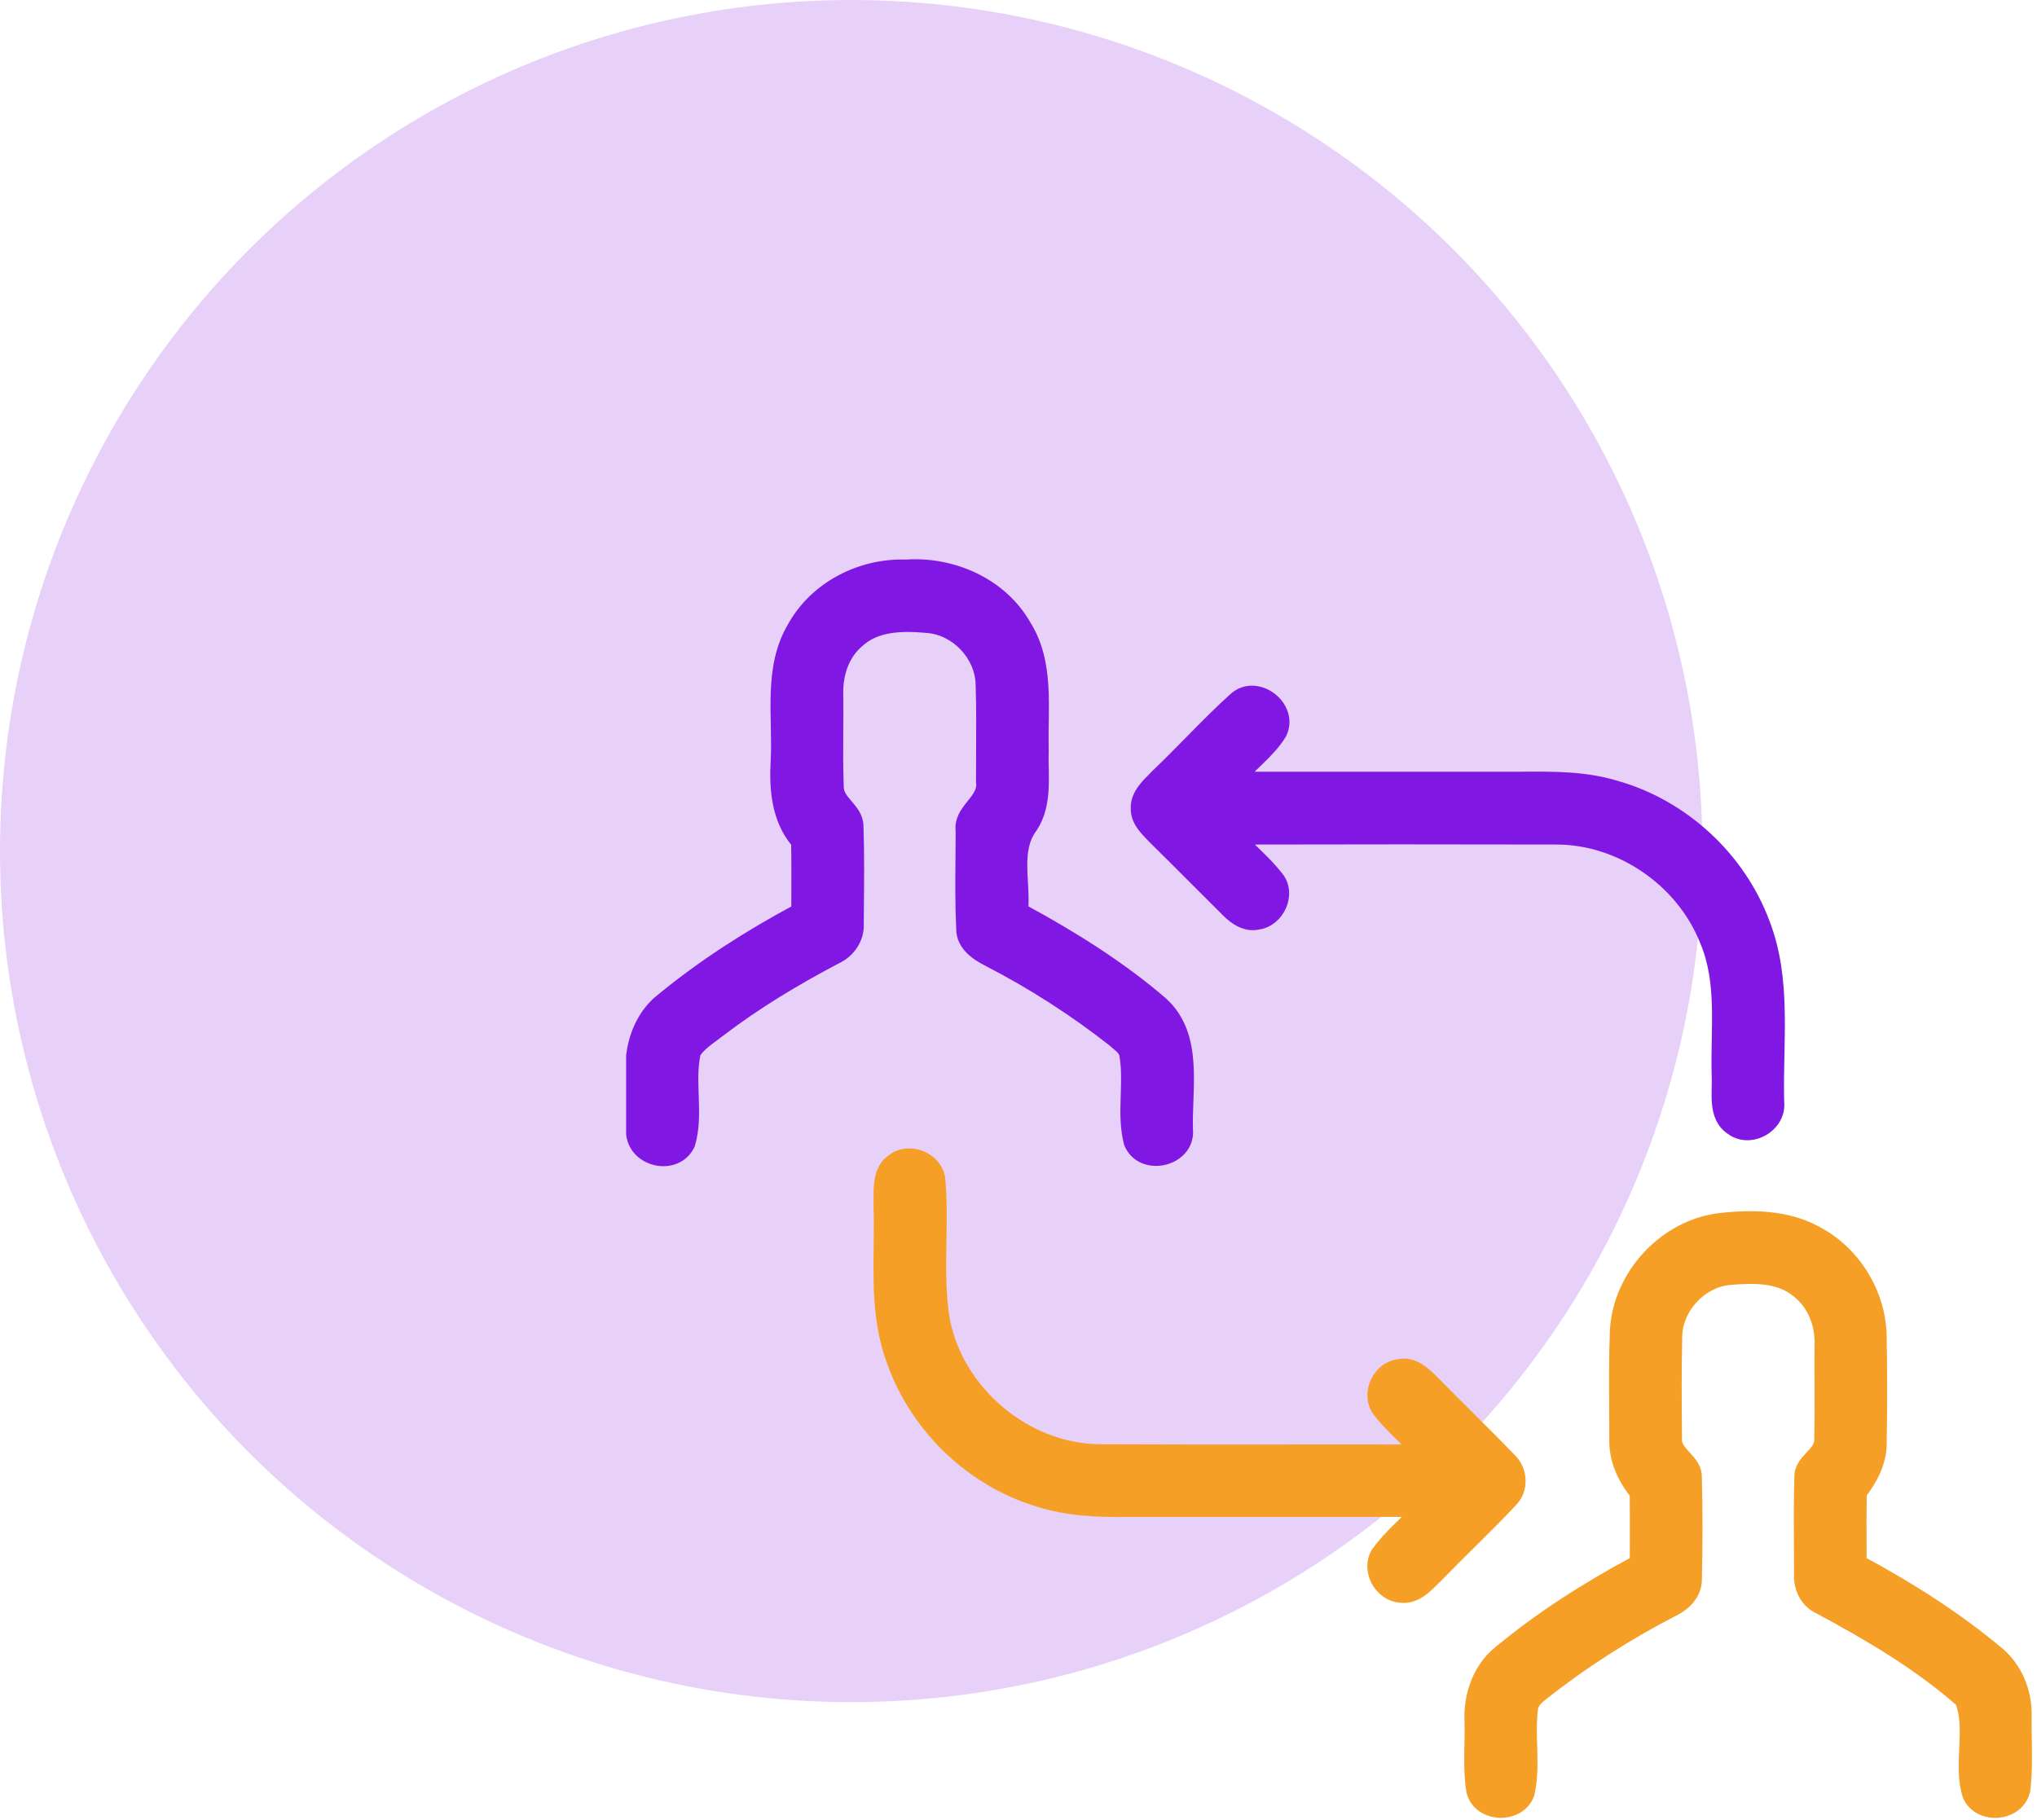
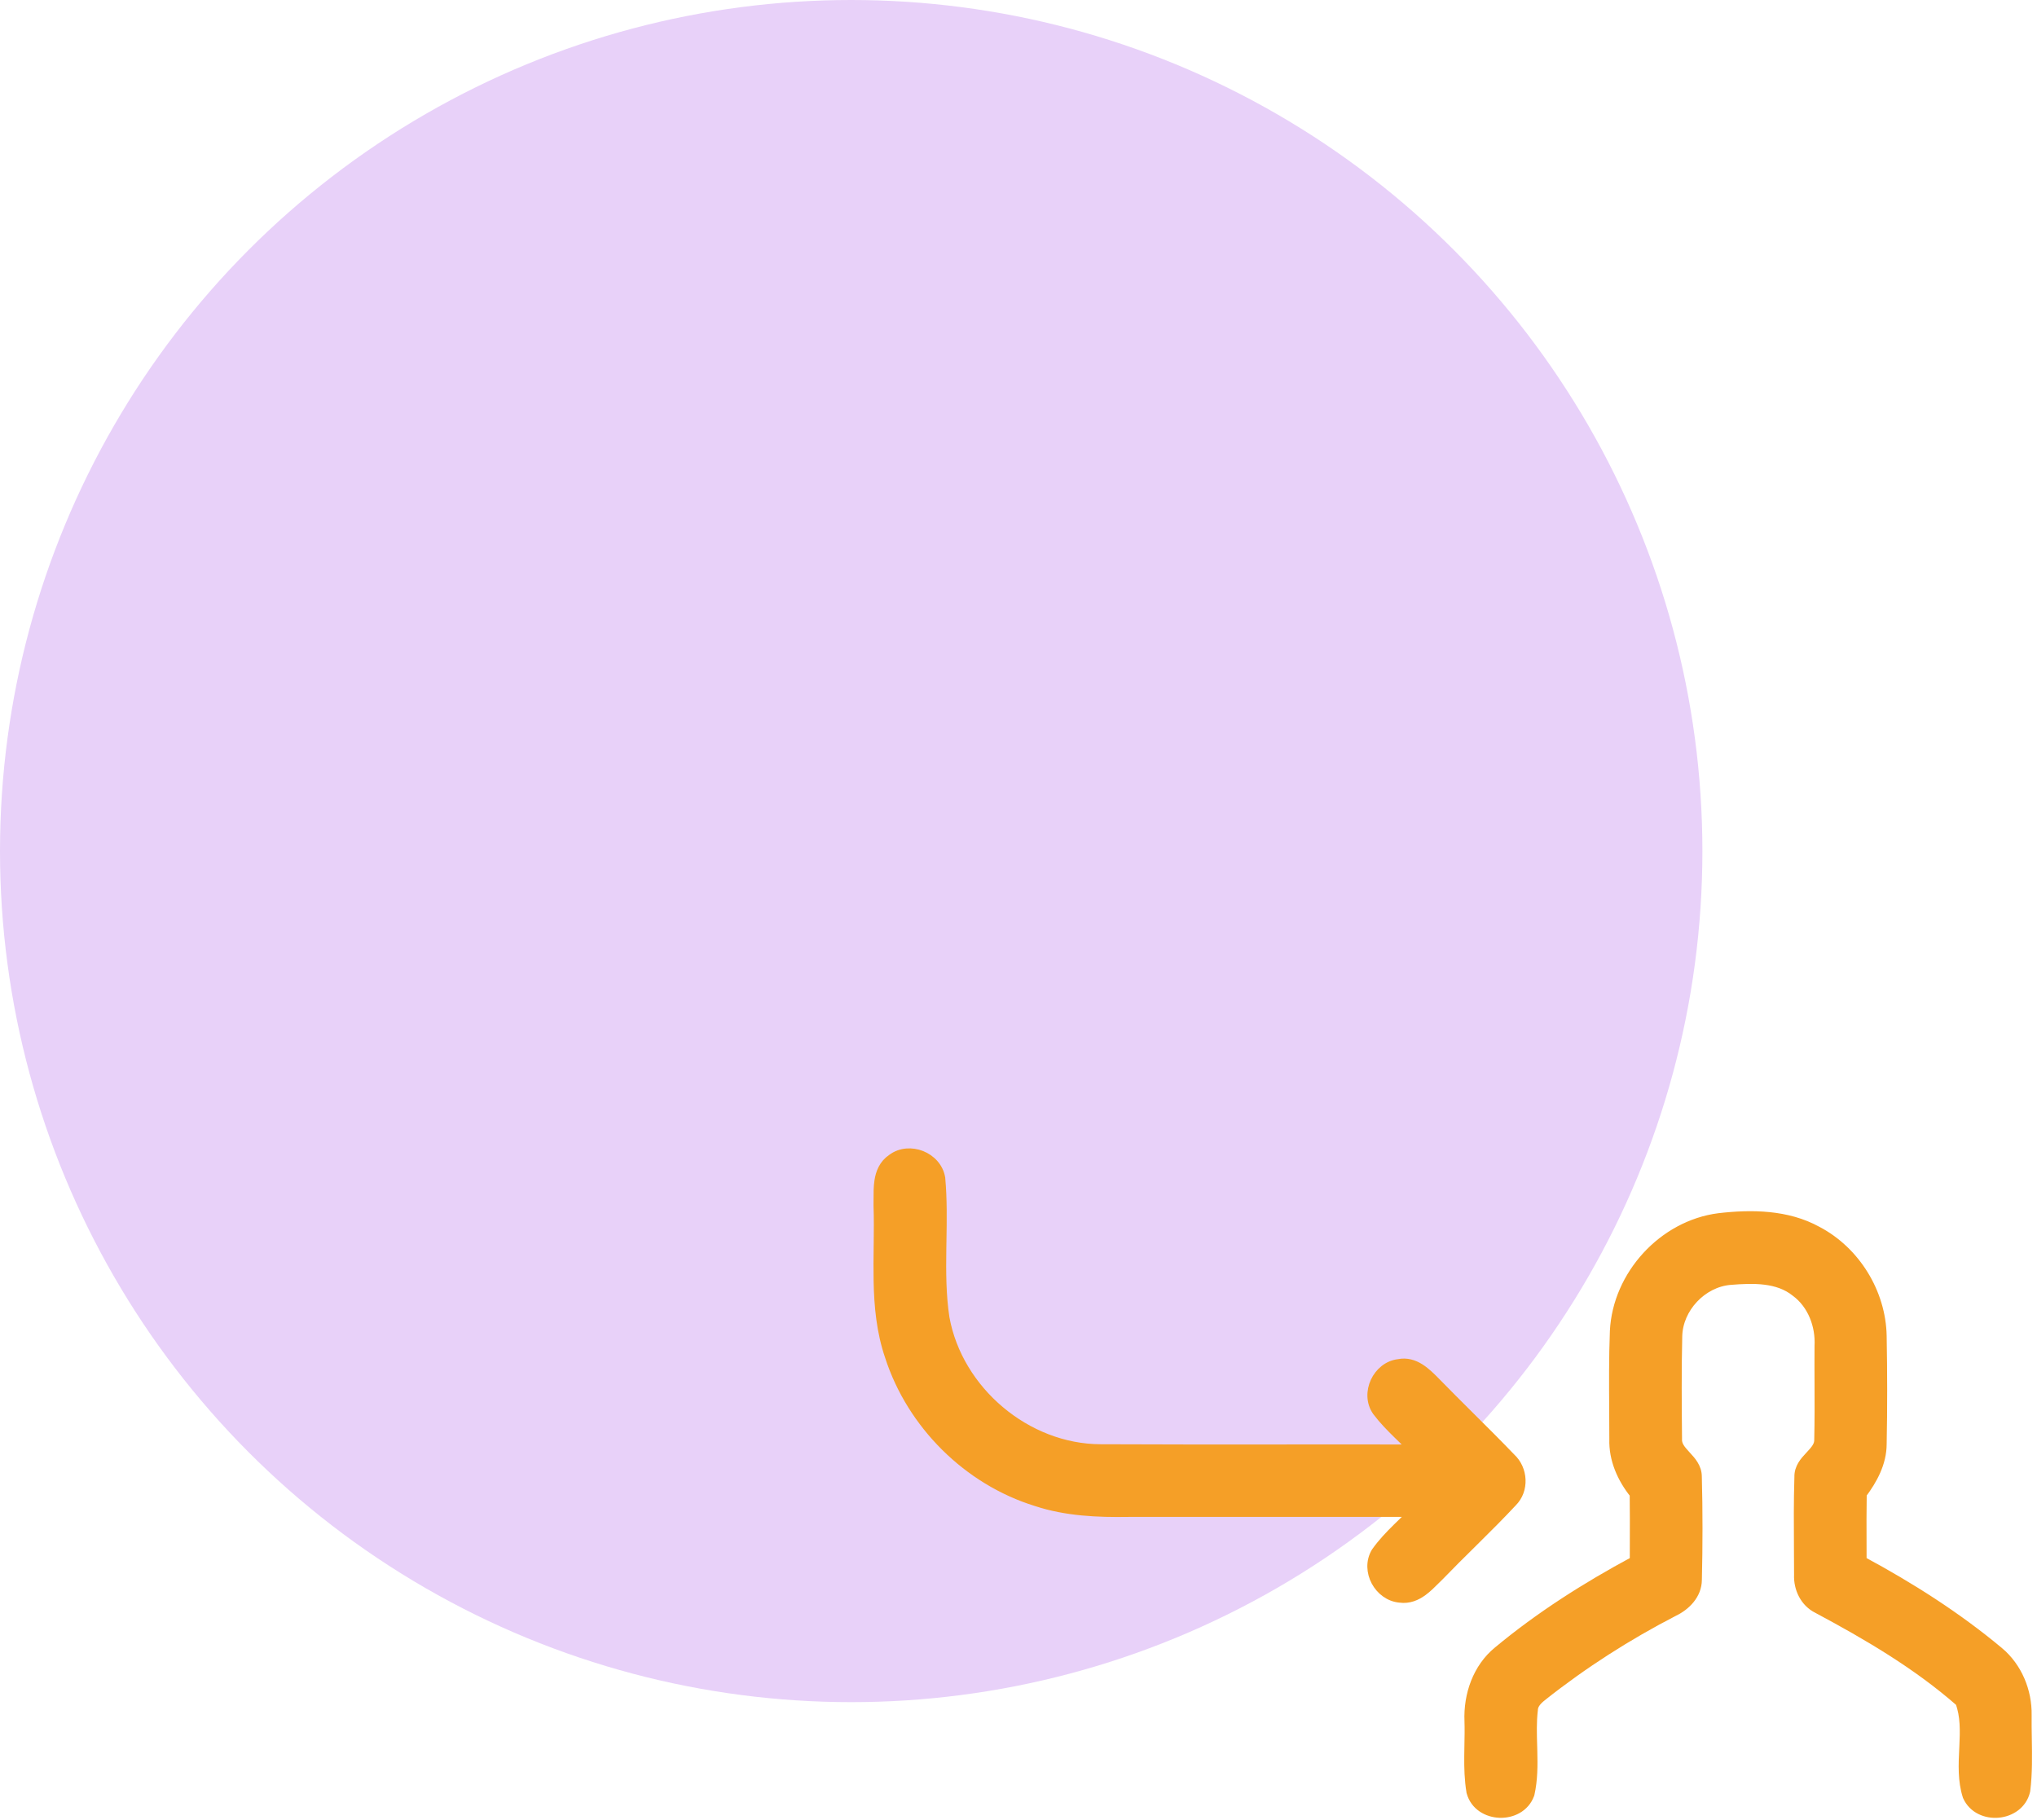
<svg xmlns="http://www.w3.org/2000/svg" width="122" height="109" viewBox="0 0 122 109" fill="none">
  <circle cx="50.98" cy="50.98" r="50.98" fill="#E8D1F9" />
-   <path d="M62.559 44.93L62.559 44.922L62.559 44.914C62.544 44.39 62.552 43.855 62.561 43.311C62.562 43.221 62.563 43.131 62.565 43.041C62.574 42.406 62.578 41.761 62.54 41.121C62.465 39.844 62.221 38.572 61.5 37.42C60.059 34.877 57.085 33.574 54.256 33.769C51.522 33.677 48.753 35.081 47.411 37.522C46.672 38.767 46.459 40.132 46.41 41.497C46.387 42.147 46.401 42.803 46.414 43.447C46.415 43.48 46.416 43.513 46.416 43.546C46.43 44.224 46.442 44.89 46.41 45.538C46.31 47.228 46.441 49.095 47.633 50.511C47.652 51.593 47.648 52.675 47.644 53.759C47.643 53.989 47.642 54.218 47.642 54.448C44.806 55.971 42.077 57.714 39.579 59.764C38.492 60.608 37.907 61.91 37.752 63.228L37.75 63.243V63.258V67.904V67.917L37.751 67.93C37.845 68.842 38.565 69.418 39.327 69.567C40.09 69.715 40.965 69.447 41.365 68.603L41.373 68.585L41.379 68.567C41.655 67.634 41.634 66.673 41.602 65.752C41.6 65.706 41.599 65.66 41.597 65.614C41.566 64.745 41.537 63.914 41.714 63.109C41.877 62.863 42.096 62.655 42.347 62.455C42.478 62.349 42.615 62.249 42.757 62.145L42.76 62.142C42.898 62.041 43.041 61.936 43.178 61.827C45.354 60.166 47.708 58.755 50.137 57.477C50.971 57.084 51.543 56.24 51.482 55.286C51.484 55.014 51.487 54.741 51.489 54.468C51.505 52.813 51.521 51.151 51.465 49.492C51.465 48.926 51.119 48.518 50.84 48.19L50.833 48.181C50.53 47.825 50.302 47.551 50.286 47.192C50.241 46.047 50.248 44.908 50.255 43.763C50.26 43.06 50.264 42.354 50.257 41.643L50.257 41.643L50.256 41.637C50.213 40.472 50.579 39.286 51.449 38.541L51.45 38.541L51.459 38.533C52.497 37.551 54.057 37.531 55.511 37.664L55.511 37.664L55.516 37.664C57.212 37.785 58.665 39.325 58.683 41.031L58.683 41.031L58.683 41.036C58.726 42.377 58.718 43.717 58.711 45.063C58.708 45.654 58.704 46.246 58.705 46.839L58.706 46.856L58.708 46.873C58.774 47.346 58.509 47.694 58.15 48.143L58.131 48.166C57.802 48.577 57.397 49.084 57.487 49.786C57.486 50.294 57.481 50.804 57.477 51.315C57.463 52.749 57.45 54.192 57.519 55.63C57.516 56.158 57.75 56.575 58.068 56.898C58.383 57.218 58.789 57.457 59.154 57.641C61.785 59 64.286 60.604 66.614 62.434C66.681 62.497 66.754 62.557 66.821 62.613L66.841 62.63C66.918 62.695 66.99 62.755 67.053 62.818C67.18 62.942 67.26 63.058 67.288 63.191C67.425 63.965 67.399 64.755 67.373 65.575C67.371 65.645 67.369 65.715 67.367 65.785C67.339 66.671 67.327 67.589 67.562 68.49L67.566 68.507L67.573 68.523C67.962 69.461 68.938 69.723 69.744 69.528C70.551 69.334 71.294 68.659 71.199 67.632C71.183 67.101 71.204 66.542 71.225 65.965C71.228 65.878 71.231 65.791 71.234 65.704C71.258 65.035 71.275 64.346 71.228 63.672C71.135 62.325 70.781 61.006 69.671 59.996L69.671 59.996L69.666 59.991C67.125 57.804 64.265 56.026 61.337 54.437C61.366 54.045 61.355 53.646 61.336 53.254C61.329 53.12 61.322 52.988 61.314 52.856C61.297 52.542 61.279 52.234 61.276 51.926C61.267 51.059 61.374 50.271 61.881 49.598L61.887 49.591L61.891 49.584C62.362 48.859 62.511 48.055 62.553 47.26C62.574 46.863 62.569 46.462 62.562 46.072C62.561 46.041 62.561 46.01 62.56 45.978C62.553 45.619 62.547 45.27 62.559 44.93Z" fill="#8117E3" stroke="#8117E3" stroke-width="0.5" />
-   <path d="M76.802 43.99L76.808 43.98L76.813 43.969C77.226 43.093 76.812 42.218 76.171 41.737C75.528 41.255 74.575 41.107 73.855 41.766C73.055 42.49 72.293 43.252 71.54 44.015C71.419 44.138 71.298 44.261 71.177 44.384C70.545 45.026 69.917 45.665 69.269 46.284L69.269 46.284L69.261 46.292C69.192 46.364 69.116 46.441 69.036 46.52C68.828 46.728 68.597 46.959 68.412 47.204C68.149 47.552 67.944 47.97 67.973 48.482C67.981 48.89 68.145 49.228 68.352 49.514C68.516 49.742 68.72 49.952 68.902 50.141C68.945 50.185 68.987 50.228 69.027 50.27L69.027 50.27L69.032 50.276C69.859 51.09 70.676 51.908 71.493 52.727C72.137 53.371 72.78 54.016 73.43 54.66C73.884 55.124 74.573 55.605 75.368 55.432C76.026 55.337 76.539 54.866 76.788 54.305C77.039 53.74 77.04 53.043 76.616 52.495L76.615 52.495C76.241 52.014 75.817 51.583 75.394 51.168C75.304 51.08 75.215 50.993 75.126 50.907C74.931 50.717 74.739 50.53 74.55 50.339C80.777 50.322 87.007 50.325 93.234 50.338C97.035 50.347 100.662 52.86 102.058 56.393L102.058 56.393L102.06 56.398C102.587 57.637 102.745 58.95 102.779 60.303C102.796 60.962 102.783 61.625 102.77 62.292L102.769 62.349C102.756 63.034 102.744 63.724 102.765 64.406L102.765 64.406L102.765 64.413C102.778 64.635 102.773 64.874 102.767 65.131C102.766 65.161 102.765 65.192 102.764 65.223C102.758 65.51 102.754 65.815 102.782 66.113C102.838 66.709 103.029 67.315 103.631 67.719C104.262 68.183 105.053 68.122 105.649 67.776C106.244 67.431 106.691 66.777 106.608 65.999C106.584 65.121 106.601 64.231 106.62 63.333L106.623 63.217C106.641 62.355 106.659 61.484 106.642 60.617C106.607 58.806 106.418 56.993 105.744 55.254C104.274 51.301 100.853 48.141 96.784 47.005C94.964 46.45 93.054 46.462 91.211 46.475C91.016 46.476 90.821 46.477 90.627 46.478C88.781 46.478 86.935 46.478 85.088 46.477C81.574 46.477 78.06 46.476 74.546 46.478C74.778 46.226 75.027 45.986 75.283 45.74C75.361 45.664 75.439 45.589 75.518 45.512C75.983 45.059 76.451 44.576 76.802 43.99Z" fill="#8117E3" stroke="#8117E3" stroke-width="0.5" />
  <path d="M56.364 70.585L56.364 70.576L56.362 70.567C56.253 69.901 55.766 69.409 55.196 69.182C54.627 68.956 53.938 68.978 53.399 69.384C52.895 69.727 52.698 70.233 52.621 70.739C52.567 71.09 52.568 71.474 52.569 71.818C52.57 71.953 52.57 72.082 52.567 72.2L52.567 72.208L52.567 72.216C52.594 72.956 52.587 73.704 52.578 74.459C52.577 74.531 52.576 74.602 52.575 74.674C52.567 75.357 52.558 76.046 52.572 76.732C52.602 78.248 52.744 79.771 53.249 81.251C54.571 85.342 57.941 88.7 62.054 89.972C63.849 90.566 65.747 90.644 67.585 90.614C73.245 90.611 78.906 90.611 84.566 90.614C84.385 90.797 84.199 90.978 84.011 91.16C83.892 91.275 83.773 91.391 83.654 91.508C83.207 91.948 82.765 92.411 82.391 92.94L82.385 92.947L82.38 92.955C82.036 93.529 82.092 94.205 82.377 94.739C82.661 95.269 83.189 95.692 83.837 95.75C84.391 95.826 84.849 95.622 85.23 95.343C85.504 95.143 85.761 94.886 85.99 94.656C86.071 94.576 86.148 94.498 86.222 94.428L86.222 94.428L86.229 94.421C86.853 93.773 87.492 93.141 88.135 92.506C88.229 92.413 88.323 92.319 88.418 92.225C89.153 91.498 89.888 90.765 90.596 90.005C91.345 89.263 91.267 87.998 90.516 87.306C89.709 86.464 88.871 85.632 88.036 84.802C87.342 84.111 86.649 83.423 85.978 82.733L85.976 82.731L85.968 82.722C85.709 82.462 85.4 82.151 85.045 81.93C84.684 81.705 84.255 81.562 83.764 81.662C83.104 81.738 82.591 82.195 82.334 82.747C82.075 83.303 82.057 83.996 82.445 84.551L82.445 84.551L82.45 84.559C82.826 85.057 83.258 85.5 83.692 85.924C83.795 86.025 83.898 86.125 84 86.224C84.19 86.408 84.378 86.591 84.562 86.776C82.008 86.77 79.457 86.772 76.905 86.774C73.244 86.777 69.584 86.779 65.92 86.761L65.919 86.761C61.49 86.751 57.402 83.289 56.615 78.937C56.408 77.577 56.407 76.199 56.427 74.802C56.43 74.643 56.432 74.483 56.435 74.324C56.456 73.086 56.476 71.832 56.364 70.585Z" fill="#F59F27" stroke="#F59F27" stroke-width="0.5" />
  <path d="M96.669 79.73L96.669 79.732C96.608 81.296 96.618 82.864 96.628 84.426C96.632 85.018 96.636 85.608 96.636 86.198C96.597 87.433 97.116 88.58 97.856 89.502C97.868 90.474 97.866 91.446 97.863 92.421C97.862 92.774 97.862 93.127 97.861 93.48C94.993 95.022 92.221 96.78 89.706 98.87C88.449 99.892 87.897 101.528 87.96 103.085C87.976 103.562 87.967 104.038 87.957 104.521C87.953 104.741 87.949 104.961 87.947 105.185C87.94 105.893 87.957 106.614 88.078 107.332L88.079 107.344L88.083 107.356C88.309 108.192 89.074 108.611 89.815 108.638C90.555 108.665 91.351 108.303 91.646 107.493L91.651 107.478L91.655 107.462C91.846 106.612 91.844 105.75 91.823 104.912C91.82 104.8 91.817 104.688 91.814 104.576C91.793 103.848 91.772 103.141 91.854 102.442L91.856 102.431L91.856 102.419C91.863 102.121 92.082 101.873 92.385 101.635L92.385 101.634C94.841 99.686 97.49 97.993 100.273 96.557C100.98 96.218 101.674 95.544 101.679 94.628C101.728 92.573 101.731 90.51 101.676 88.454C101.676 87.889 101.315 87.497 101.031 87.19C101.02 87.178 101.009 87.166 100.998 87.154C100.683 86.812 100.47 86.556 100.489 86.199L100.49 86.191L100.49 86.183C100.47 84.132 100.454 82.086 100.503 80.044L100.503 80.043C100.539 78.371 101.96 76.858 103.627 76.716C105.017 76.604 106.474 76.567 107.527 77.418L107.527 77.418L107.535 77.424C108.511 78.148 108.991 79.402 108.926 80.629L108.926 80.629L108.926 80.64C108.92 81.372 108.923 82.1 108.926 82.826C108.931 83.957 108.935 85.085 108.909 86.219L108.909 86.219L108.909 86.232C108.92 86.584 108.7 86.834 108.381 87.176C108.374 87.183 108.368 87.19 108.361 87.197C108.073 87.505 107.704 87.899 107.72 88.476C107.674 89.92 107.684 91.366 107.693 92.807C107.696 93.316 107.7 93.825 107.7 94.333C107.667 95.146 108.056 96.003 108.844 96.39C111.849 97.996 114.808 99.735 117.361 101.972C117.668 102.79 117.643 103.682 117.598 104.637C117.596 104.68 117.594 104.724 117.592 104.768C117.547 105.688 117.5 106.664 117.795 107.587L117.8 107.601L117.805 107.614C118.152 108.387 118.956 108.698 119.685 108.633C120.415 108.567 121.148 108.117 121.341 107.285L121.344 107.272L121.346 107.26C121.475 106.224 121.456 105.165 121.439 104.128C121.431 103.658 121.423 103.192 121.429 102.736C121.453 101.3 120.863 99.857 119.748 98.917L119.747 98.917C117.221 96.806 114.432 95.035 111.544 93.48C111.544 93.138 111.543 92.796 111.542 92.454C111.538 91.467 111.535 90.484 111.552 89.501C112.182 88.654 112.742 87.648 112.746 86.504C112.789 84.346 112.785 82.186 112.746 80.027C112.699 77.421 111.158 74.918 108.852 73.709C107.037 72.709 104.89 72.694 102.947 72.92L102.947 72.92L102.944 72.92C99.589 73.349 96.834 76.357 96.669 79.73Z" fill="#F59F27" stroke="#F59F27" stroke-width="0.5" />
</svg>